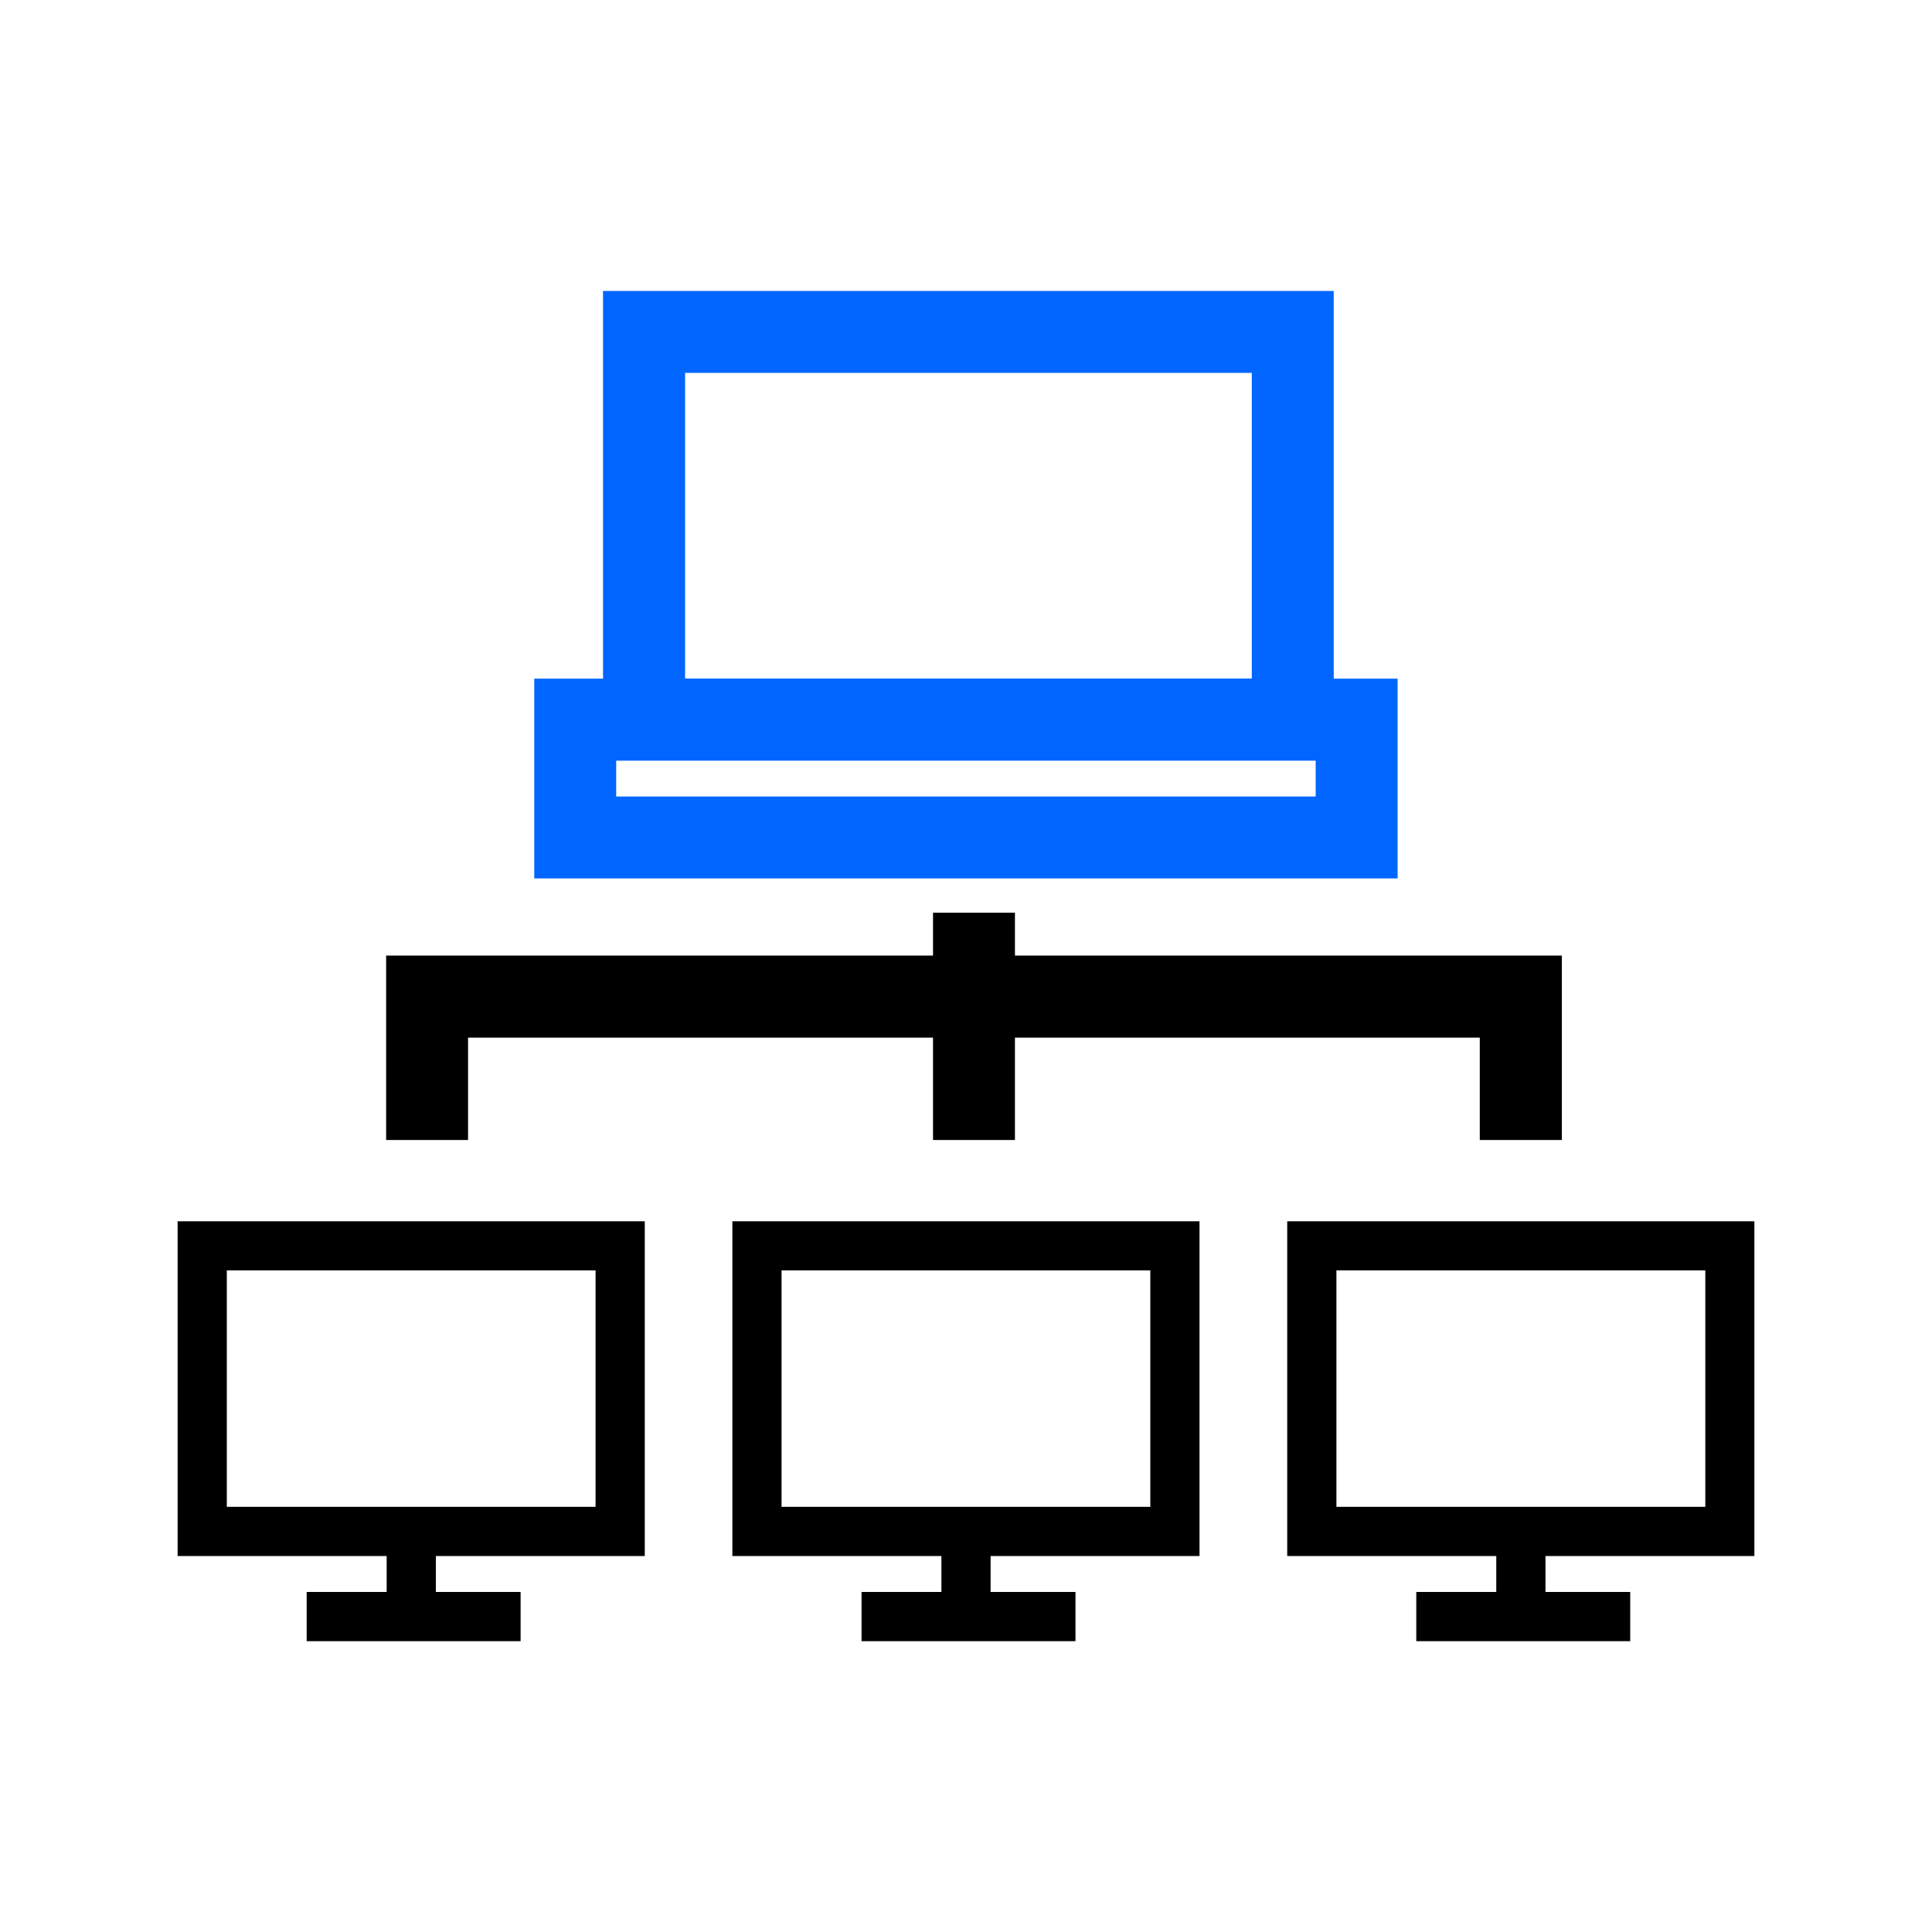
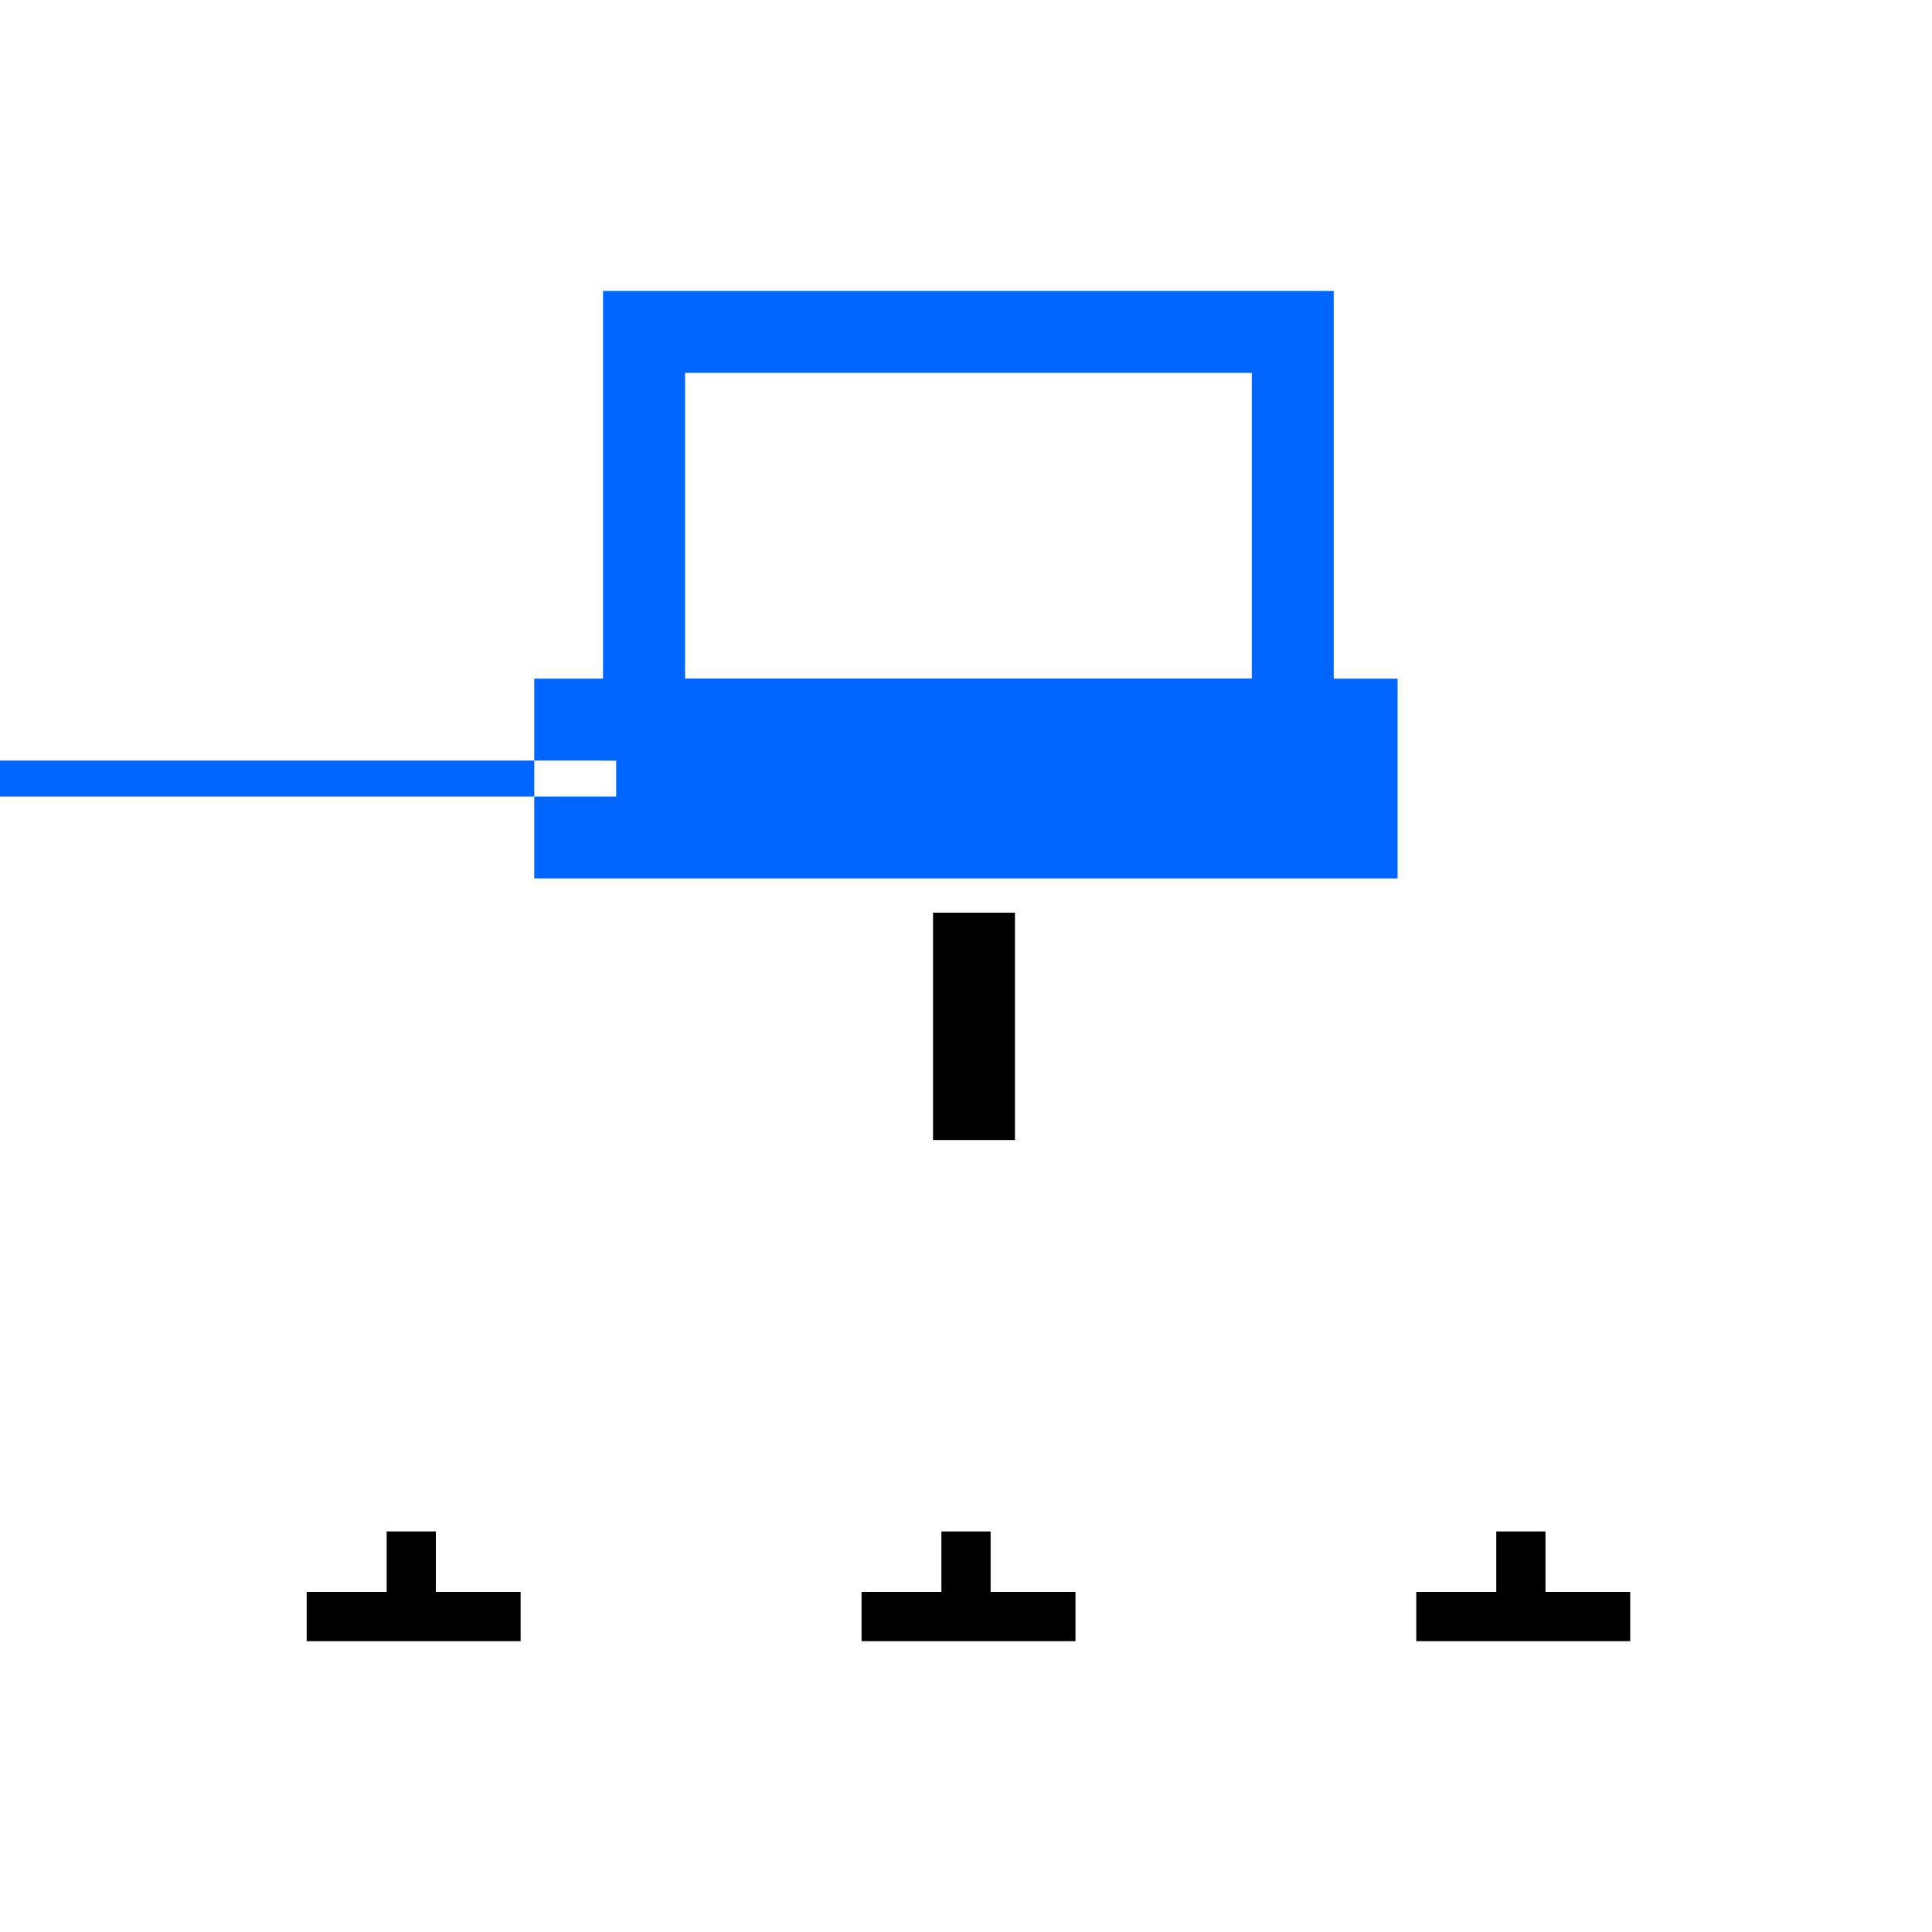
<svg xmlns="http://www.w3.org/2000/svg" id="_레이어_1" data-name="레이어 1" viewBox="0 0 150 150">
  <defs>
    <style>
      .cls-1 {
        fill: #06f;
      }
    </style>
  </defs>
-   <path d="M50.05,120.81H13.79v-25.99h36.27v25.99ZM17.61,116.99h28.63v-18.36h-28.63v18.36Z" />
  <rect x="23.81" y="123.6" width="16.61" height="3.82" />
  <rect x="30.02" y="118.9" width="3.82" height="5.72" />
-   <path d="M93.13,120.81h-36.27v-25.99h36.27v25.99ZM60.68,116.99h28.63v-18.36h-28.63v18.36Z" />
  <rect x="66.89" y="123.6" width="16.61" height="3.82" />
  <rect x="73.09" y="118.9" width="3.82" height="5.72" />
-   <path d="M136.21,120.81h-36.27v-25.99h36.27v25.99ZM103.76,116.99h28.64v-18.36h-28.64v18.36Z" />
  <rect x="109.96" y="123.6" width="16.61" height="3.82" />
  <rect x="116.17" y="118.9" width="3.82" height="5.72" />
-   <polygon points="121.26 88.51 114.89 88.51 114.89 80.56 36.34 80.56 36.34 88.51 29.98 88.51 29.98 74.19 121.26 74.19 121.26 88.51" />
  <rect x="72.44" y="70.86" width="6.36" height="17.65" />
  <path class="cls-1" d="M103.55,59.05h-56.73V22.59h56.73v36.47ZM53.19,52.69h44v-23.74h-44v23.74Z" />
-   <path class="cls-1" d="M108.52,68.2H41.48v-15.51h67.03v15.51ZM47.84,61.84h54.31v-2.79h-54.31v2.79Z" />
+   <path class="cls-1" d="M108.52,68.2H41.48v-15.51h67.03v15.51ZM47.84,61.84v-2.79h-54.31v2.79Z" />
</svg>